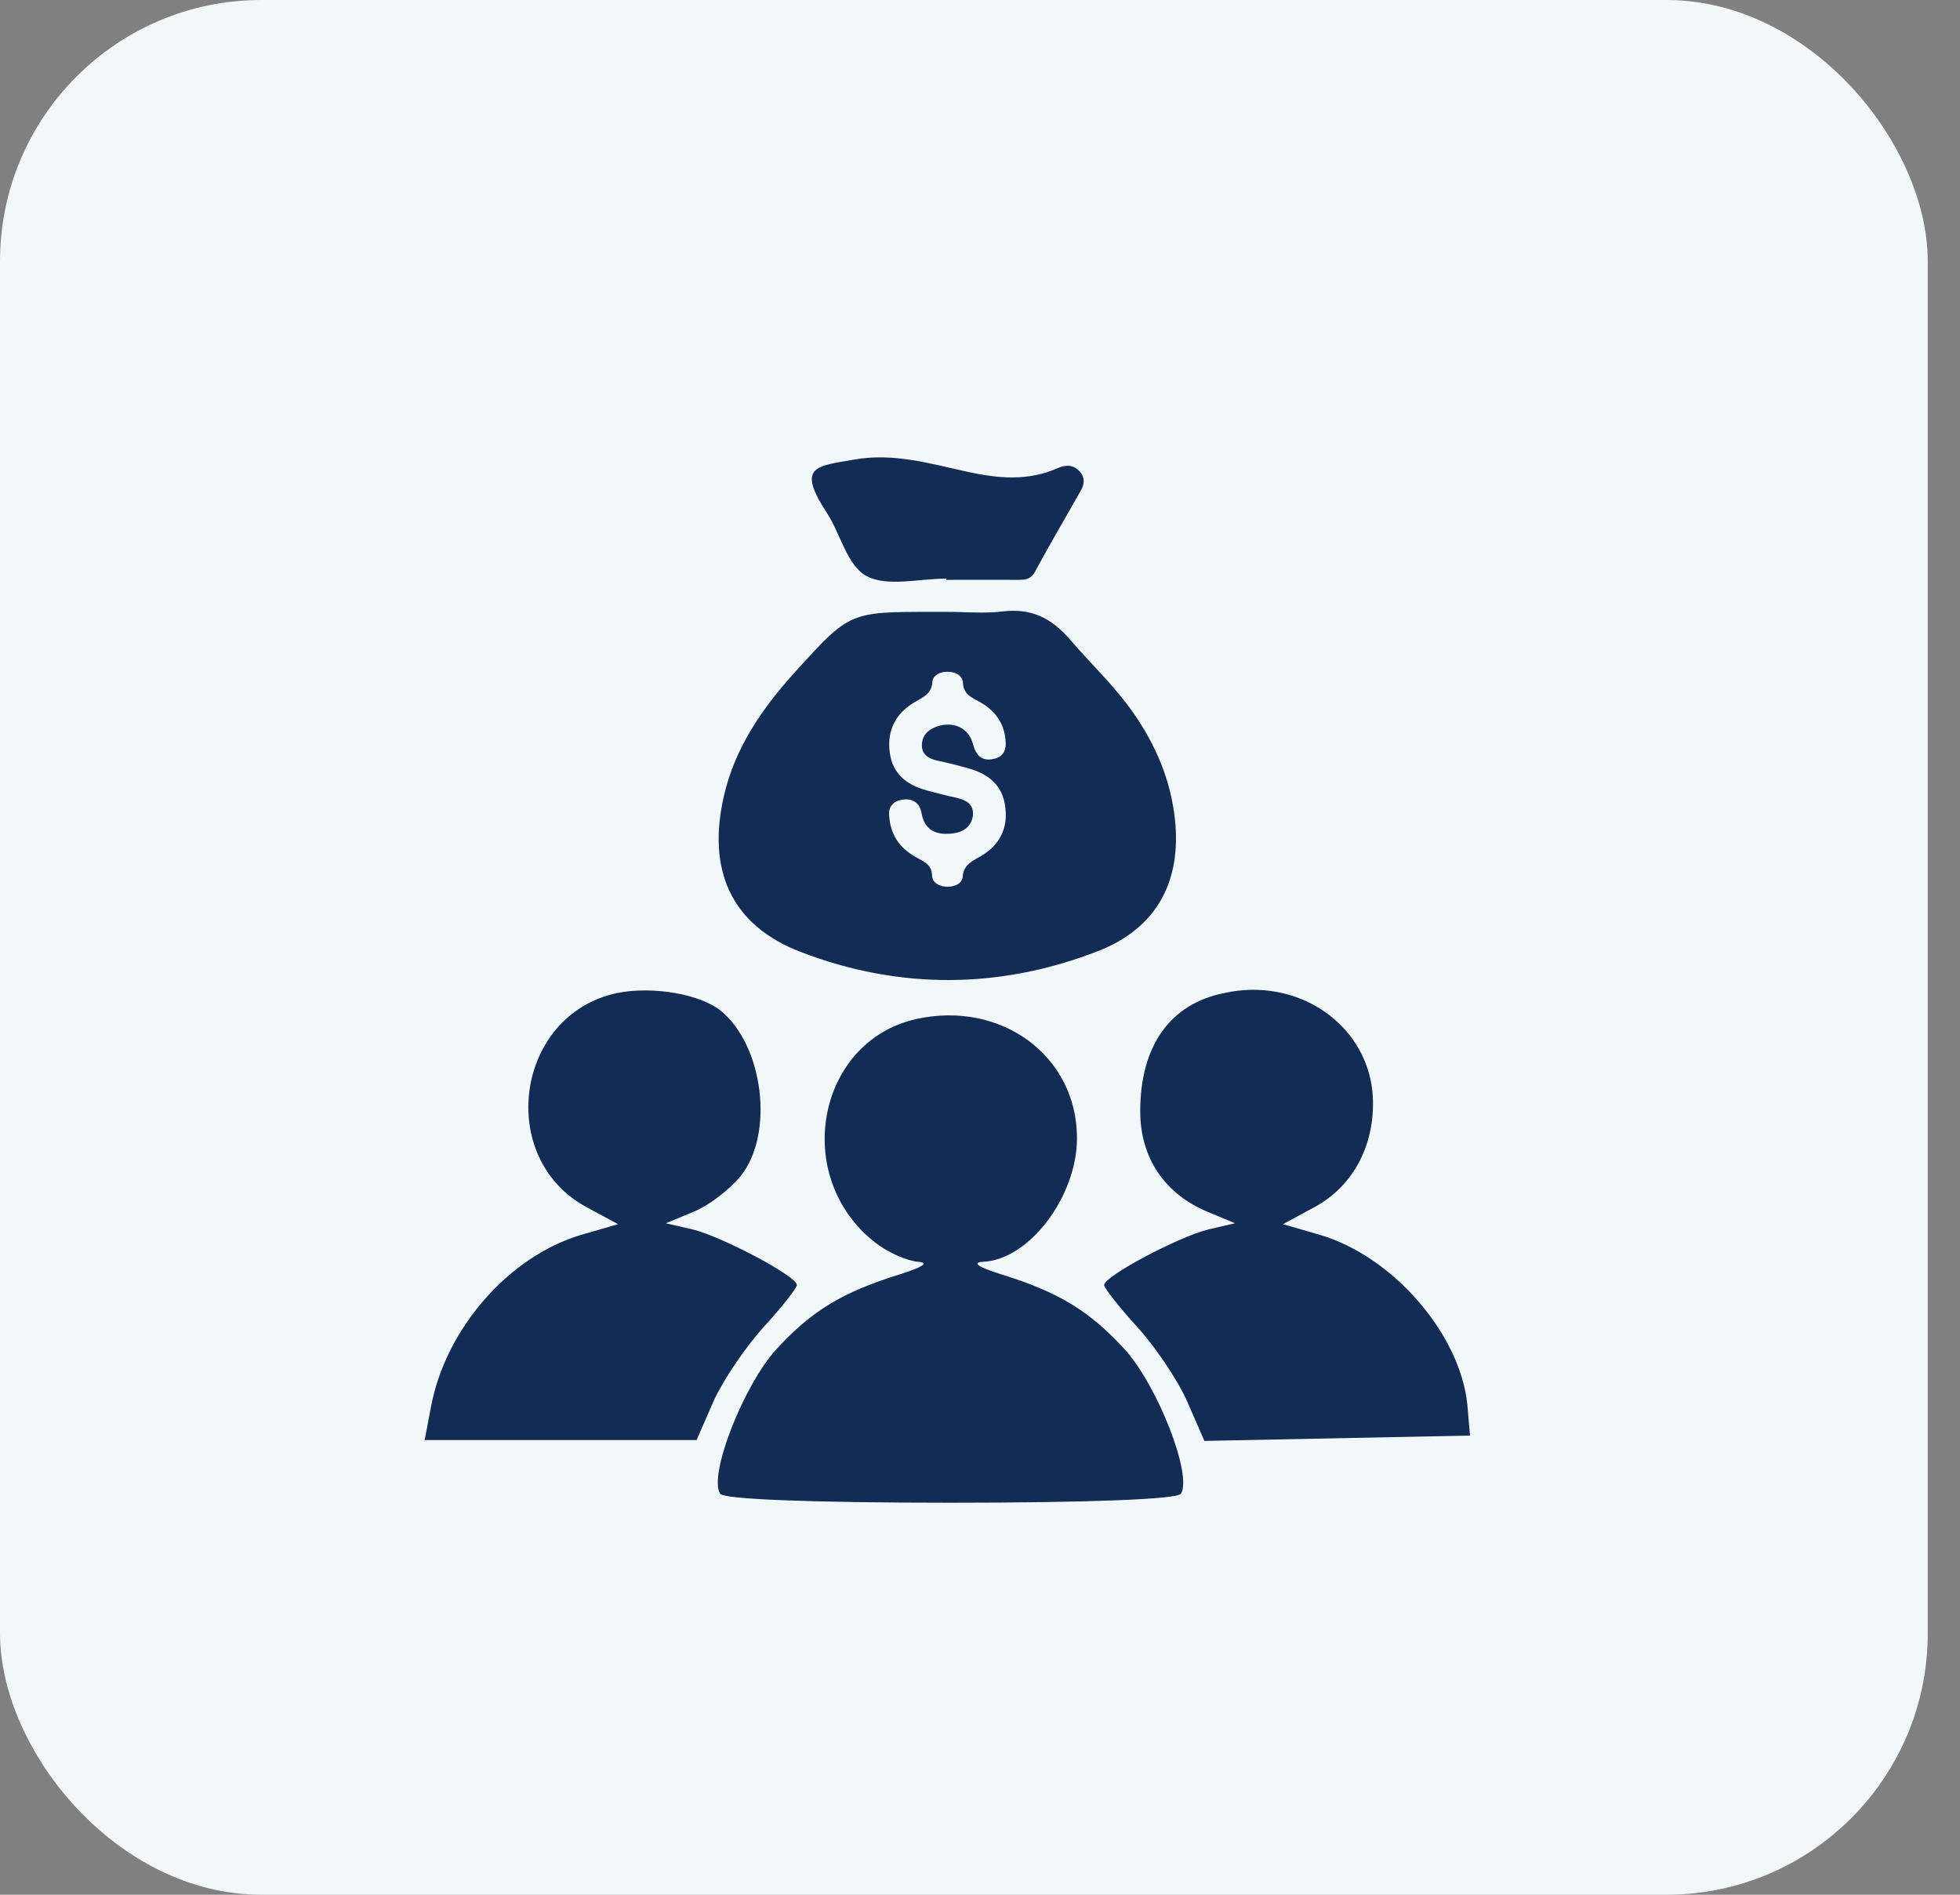
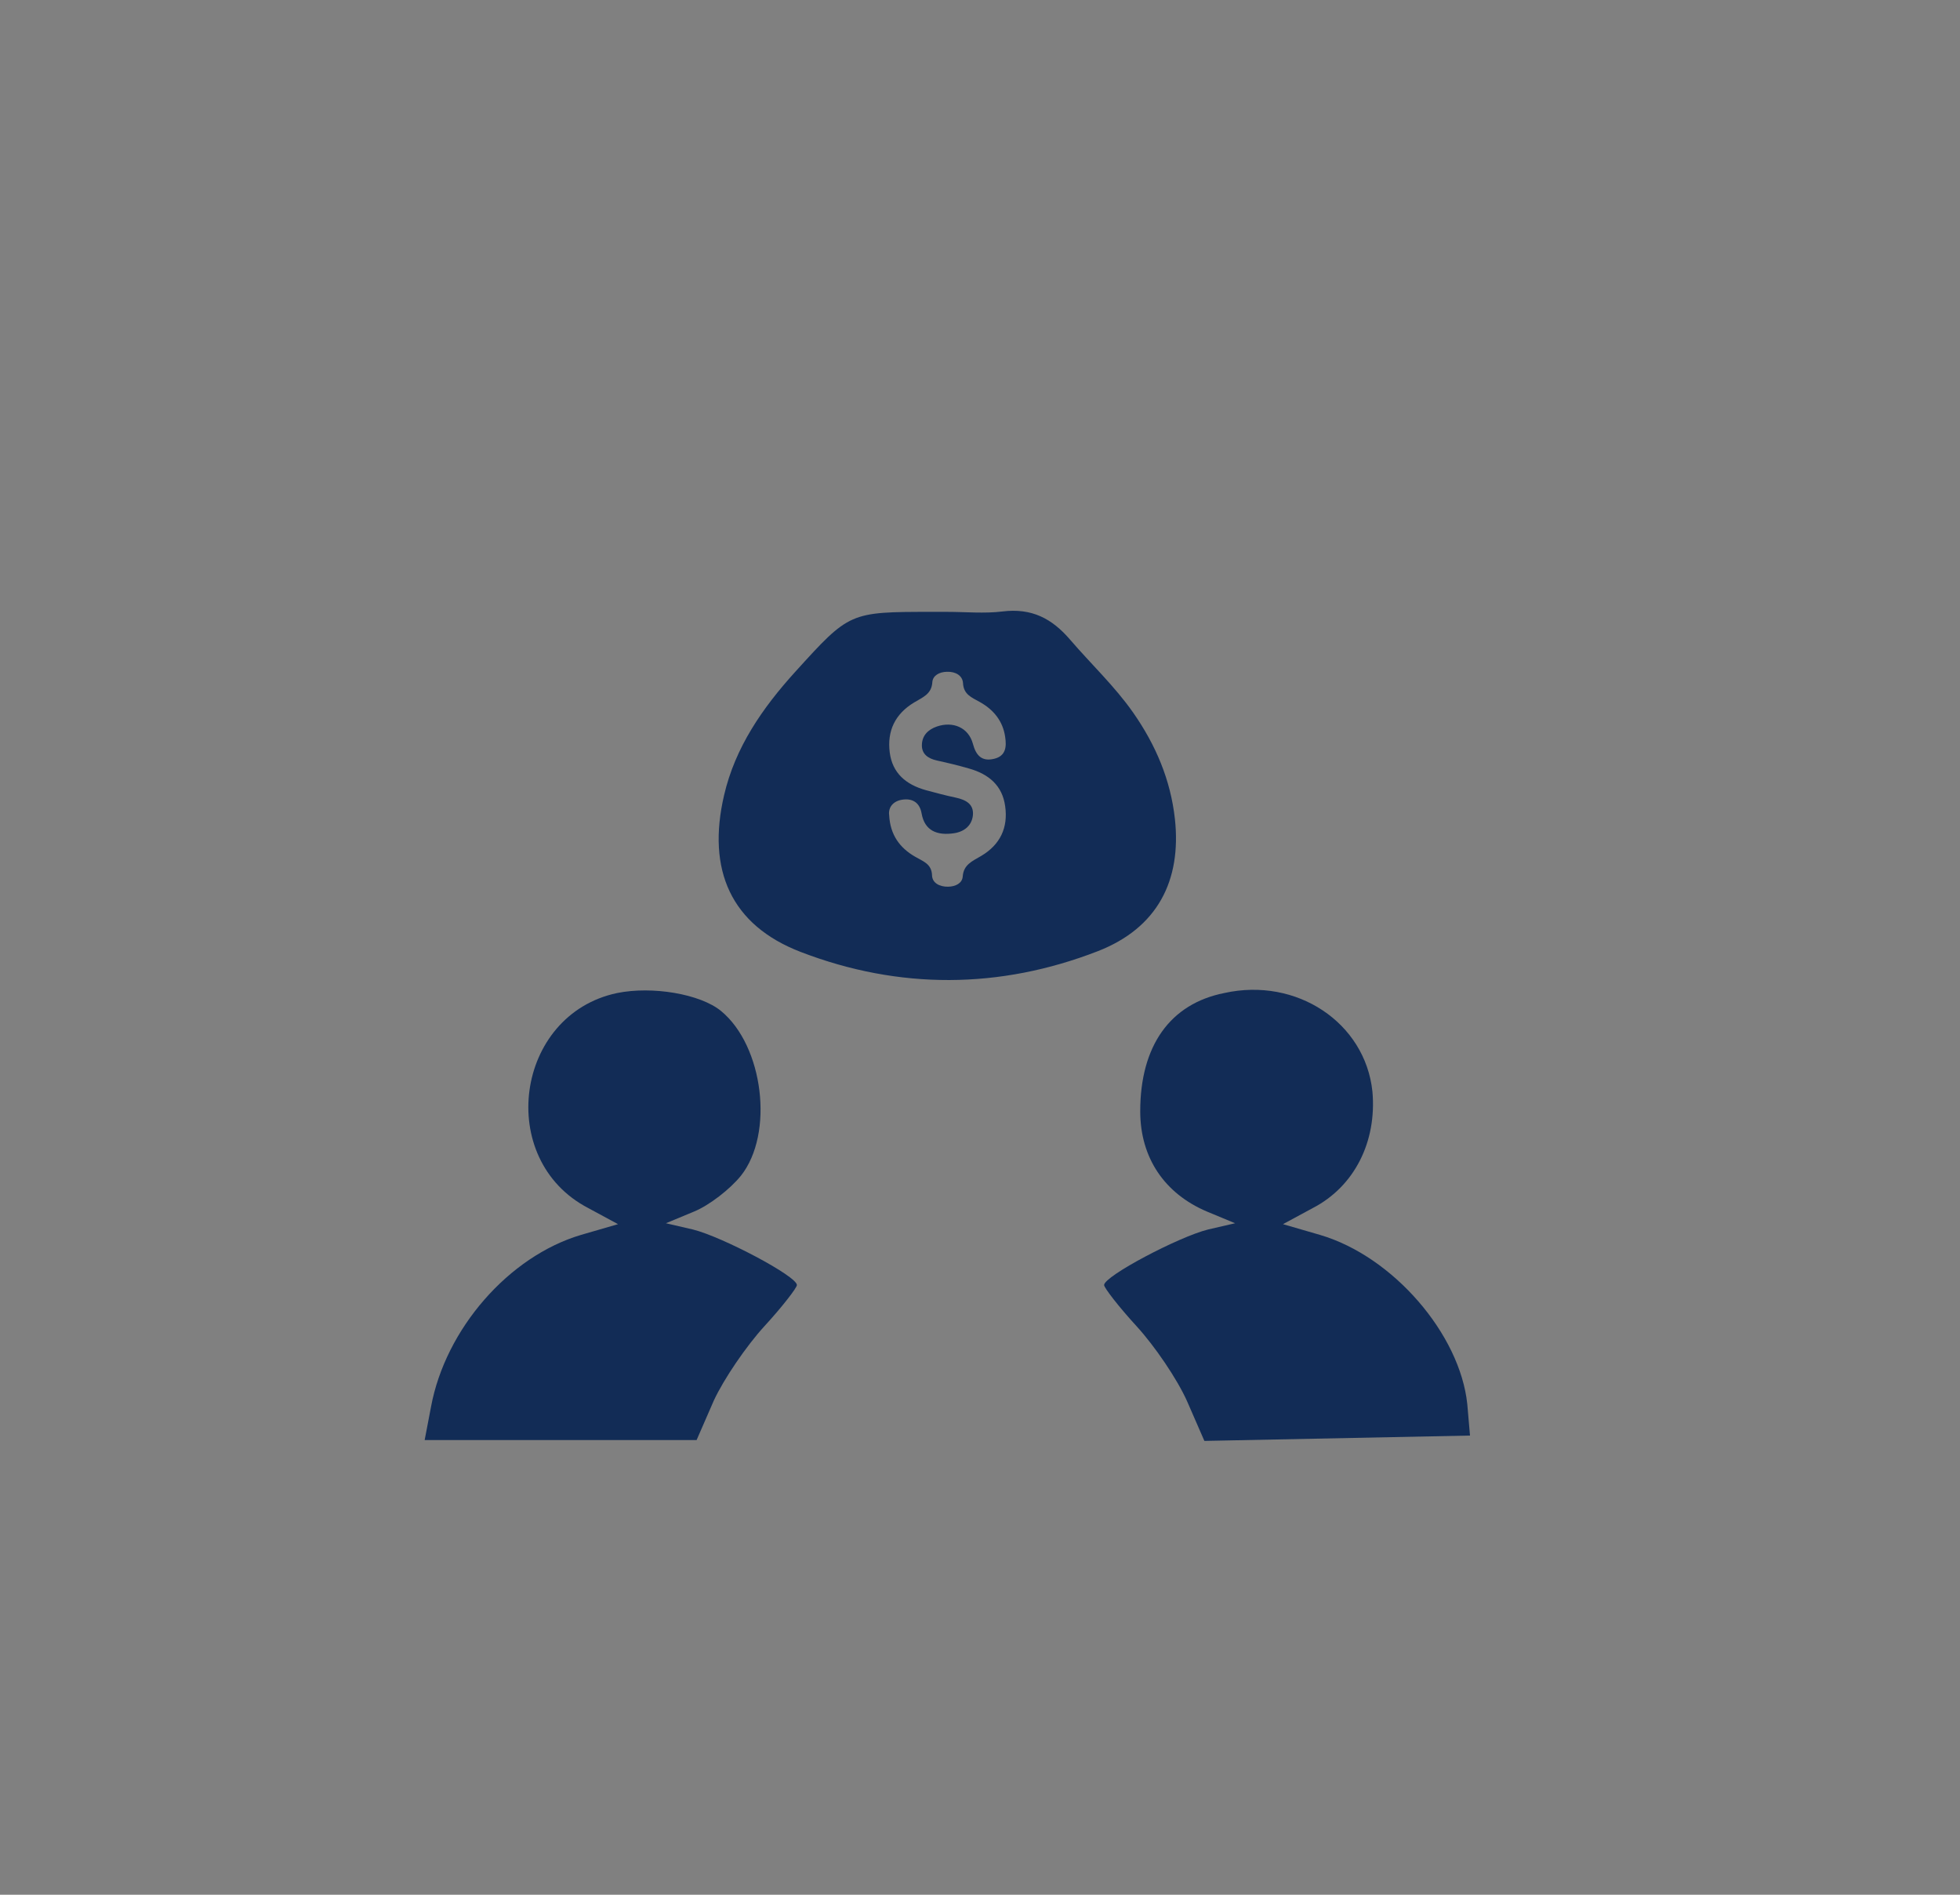
<svg xmlns="http://www.w3.org/2000/svg" width="60" height="58" viewBox="0 0 60 58" fill="none">
  <rect x="0" y="0" width="60" height="58" fill="#808080" stroke="none" />
-   <rect width="59.013" height="58" rx="8" fill="#F2F7FA" />
  <path d="M18.891 30.398C15.766 31.056 15.157 35.498 18.006 36.979L18.919 37.473L17.785 37.802C15.572 38.46 13.636 40.681 13.194 43.066L13 44.081H21.325L21.851 42.874C22.155 42.216 22.846 41.202 23.399 40.598C23.953 39.995 24.395 39.419 24.395 39.337C24.395 39.063 22.099 37.856 21.214 37.637L20.385 37.445L21.242 37.089C21.712 36.897 22.348 36.403 22.68 35.992C23.703 34.703 23.372 32.016 22.072 30.947C21.436 30.426 19.97 30.179 18.891 30.398Z" fill="#122C56" />
  <path d="M37.477 30.398C35.818 30.727 34.905 32.016 34.905 34.018C34.905 35.444 35.652 36.54 36.952 37.089L37.809 37.445L36.979 37.637C36.094 37.856 33.799 39.063 33.799 39.337C33.799 39.419 34.241 39.995 34.794 40.598C35.347 41.202 36.039 42.216 36.343 42.902L36.869 44.108L45 43.944L44.917 42.984C44.696 40.845 42.649 38.46 40.409 37.802L39.275 37.473L40.188 36.979C41.46 36.321 42.151 34.95 42.013 33.414C41.792 31.303 39.69 29.905 37.477 30.398Z" fill="#122C56" />
-   <path d="M28.046 31.194C25.003 31.879 24.229 36.019 26.774 38.021C27.188 38.35 27.769 38.597 28.101 38.624C28.461 38.652 28.239 38.789 27.548 39.008C25.778 39.556 24.837 40.132 23.759 41.311C22.763 42.408 21.684 45.15 22.044 45.726C22.155 45.89 24.755 46 29.097 46C33.439 46 36.039 45.89 36.15 45.726C36.509 45.15 35.43 42.408 34.435 41.311C33.356 40.132 32.416 39.556 30.646 39.008C29.954 38.789 29.733 38.652 30.093 38.624C31.503 38.569 32.969 36.623 32.969 34.84C32.969 32.318 30.646 30.618 28.046 31.194Z" fill="#122C56" />
  <path d="M34.686 21.81C34.122 21.005 33.396 20.324 32.76 19.583C32.205 18.936 31.587 18.606 30.684 18.718C30.129 18.786 29.561 18.73 28.997 18.73C28.839 18.73 28.681 18.73 28.523 18.73C26.001 18.73 26.006 18.735 24.345 20.564C23.335 21.678 22.505 22.881 22.166 24.342C21.634 26.621 22.369 28.321 24.521 29.144C27.522 30.296 30.603 30.283 33.603 29.118C35.435 28.407 36.17 26.955 35.967 25.074C35.836 23.875 35.381 22.804 34.686 21.81ZM30.03 26.205C29.759 26.364 29.498 26.467 29.471 26.831C29.457 27.036 29.254 27.139 29.024 27.143C28.762 27.148 28.541 27.028 28.532 26.801C28.523 26.441 28.257 26.368 28.009 26.222C27.544 25.953 27.251 25.558 27.219 24.95C27.188 24.715 27.341 24.509 27.652 24.475C27.955 24.44 28.158 24.586 28.212 24.899C28.307 25.439 28.695 25.58 29.2 25.507C29.516 25.46 29.746 25.276 29.782 24.963C29.818 24.616 29.57 24.483 29.254 24.415C28.947 24.351 28.645 24.269 28.343 24.188C27.729 24.016 27.319 23.665 27.237 23.035C27.152 22.376 27.4 21.853 27.986 21.502C28.248 21.343 28.519 21.249 28.541 20.881C28.555 20.68 28.753 20.568 28.988 20.564C29.254 20.555 29.466 20.68 29.48 20.911C29.498 21.258 29.741 21.348 29.994 21.489C30.418 21.725 30.702 22.076 30.77 22.556C30.815 22.851 30.797 23.142 30.431 23.228C30.053 23.318 29.877 23.125 29.782 22.766C29.646 22.269 29.173 22.072 28.681 22.239C28.397 22.337 28.225 22.526 28.221 22.808C28.216 23.083 28.41 23.22 28.681 23.28C29.01 23.352 29.335 23.43 29.66 23.524C30.269 23.695 30.684 24.046 30.77 24.676C30.865 25.331 30.621 25.858 30.03 26.205Z" fill="#122C56" />
-   <path d="M26.529 17.634C27.156 17.972 28.144 17.711 28.97 17.711C28.97 17.724 28.97 17.737 28.97 17.75C29.692 17.75 30.409 17.745 31.131 17.75C31.361 17.75 31.55 17.75 31.681 17.505C32.132 16.674 32.611 15.852 33.08 15.03C33.197 14.824 33.224 14.627 33.057 14.438C32.868 14.224 32.629 14.22 32.385 14.327C31.478 14.734 30.558 14.648 29.619 14.443C28.483 14.194 27.346 13.856 26.164 14.066C25 14.271 24.363 14.25 25.311 15.698C25.735 16.349 25.929 17.313 26.529 17.634Z" fill="#122C56" />
</svg>